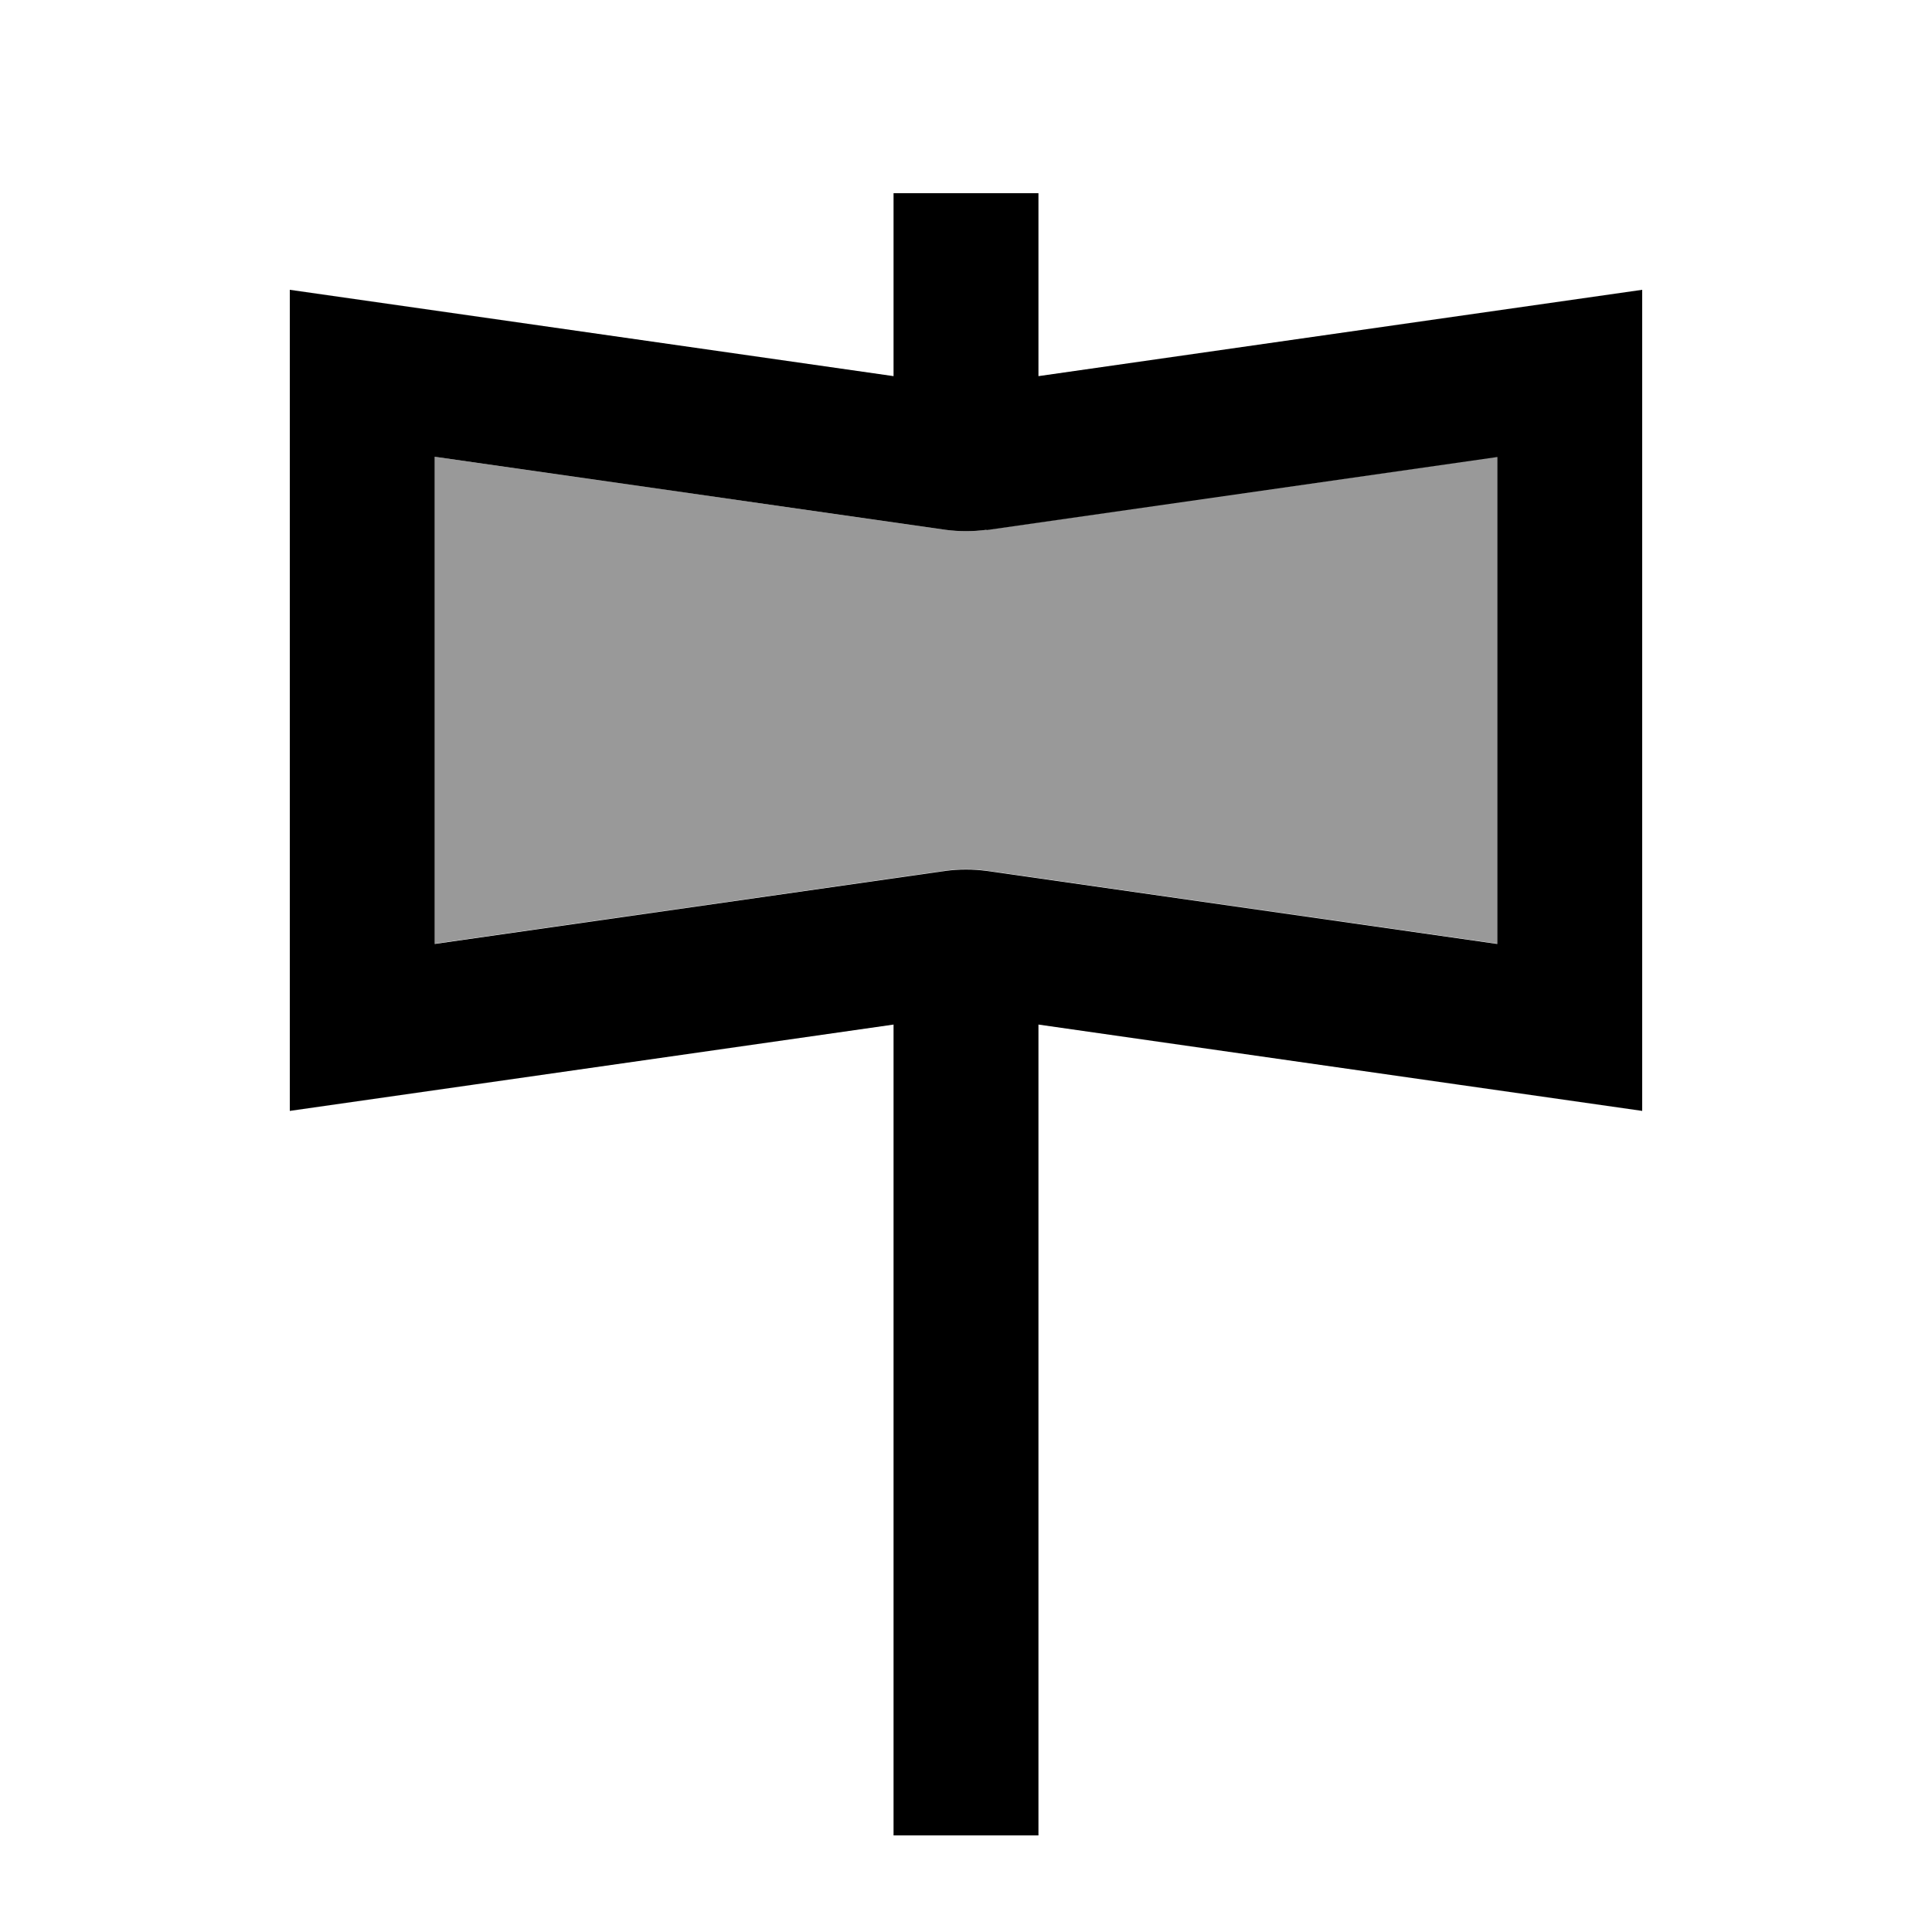
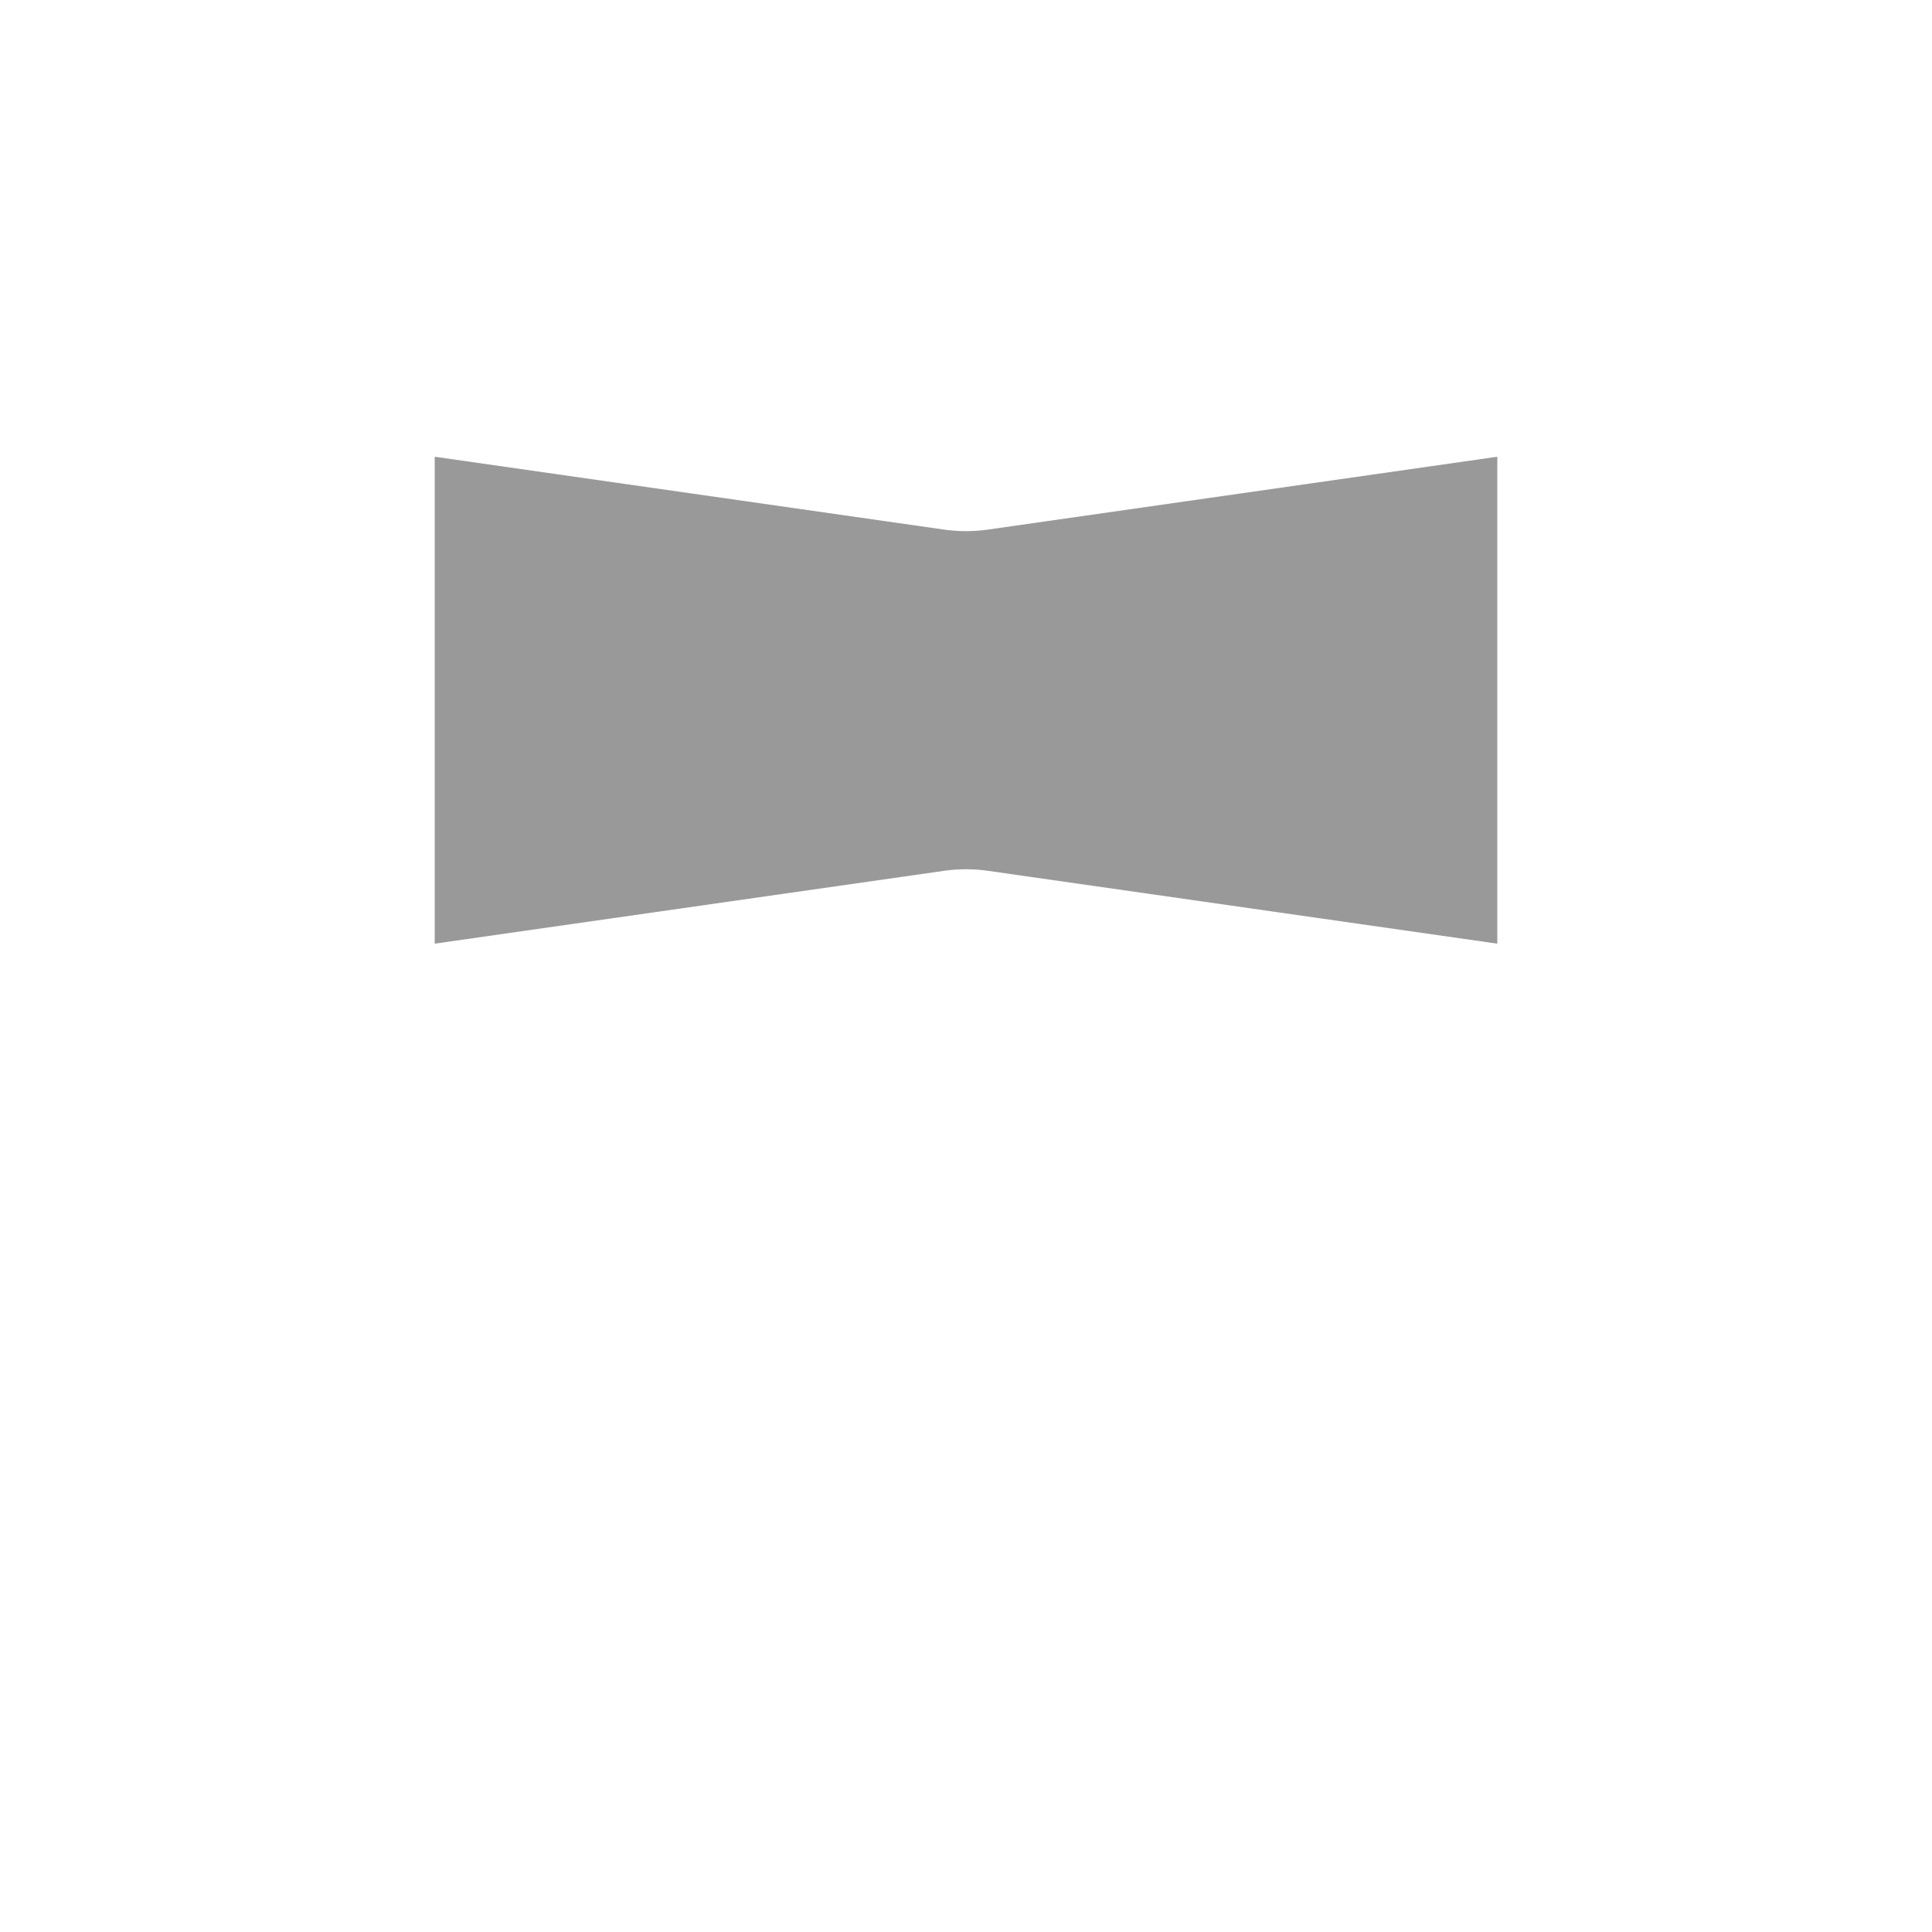
<svg xmlns="http://www.w3.org/2000/svg" viewBox="0 0 640 640">
  <path opacity=".4" fill="currentColor" d="M144 151.3L144 312.6L313.2 288.4C317.7 287.8 322.3 287.8 326.8 288.4L496 312.6L496 151.3L326.8 175.5C322.3 176.1 317.7 176.1 313.2 175.5L144 151.3z" />
-   <path fill="currentColor" d="M344 64L344 124.6C462.7 107.6 529.3 98.1 544 96L544 368C529.3 365.9 462.7 356.4 344 339.4L344 608L296 608L296 339.4C177.3 356.4 110.7 365.9 96 368L96 96C110.7 98.1 177.3 107.6 296 124.6L296 64L344 64zM326.8 175.5C322.3 176.1 317.7 176.1 313.2 175.5L144 151.3L144 312.7L313.2 288.5C317.7 287.9 322.3 287.9 326.8 288.5L496 312.7L496 151.4L326.8 175.6z" />
</svg>